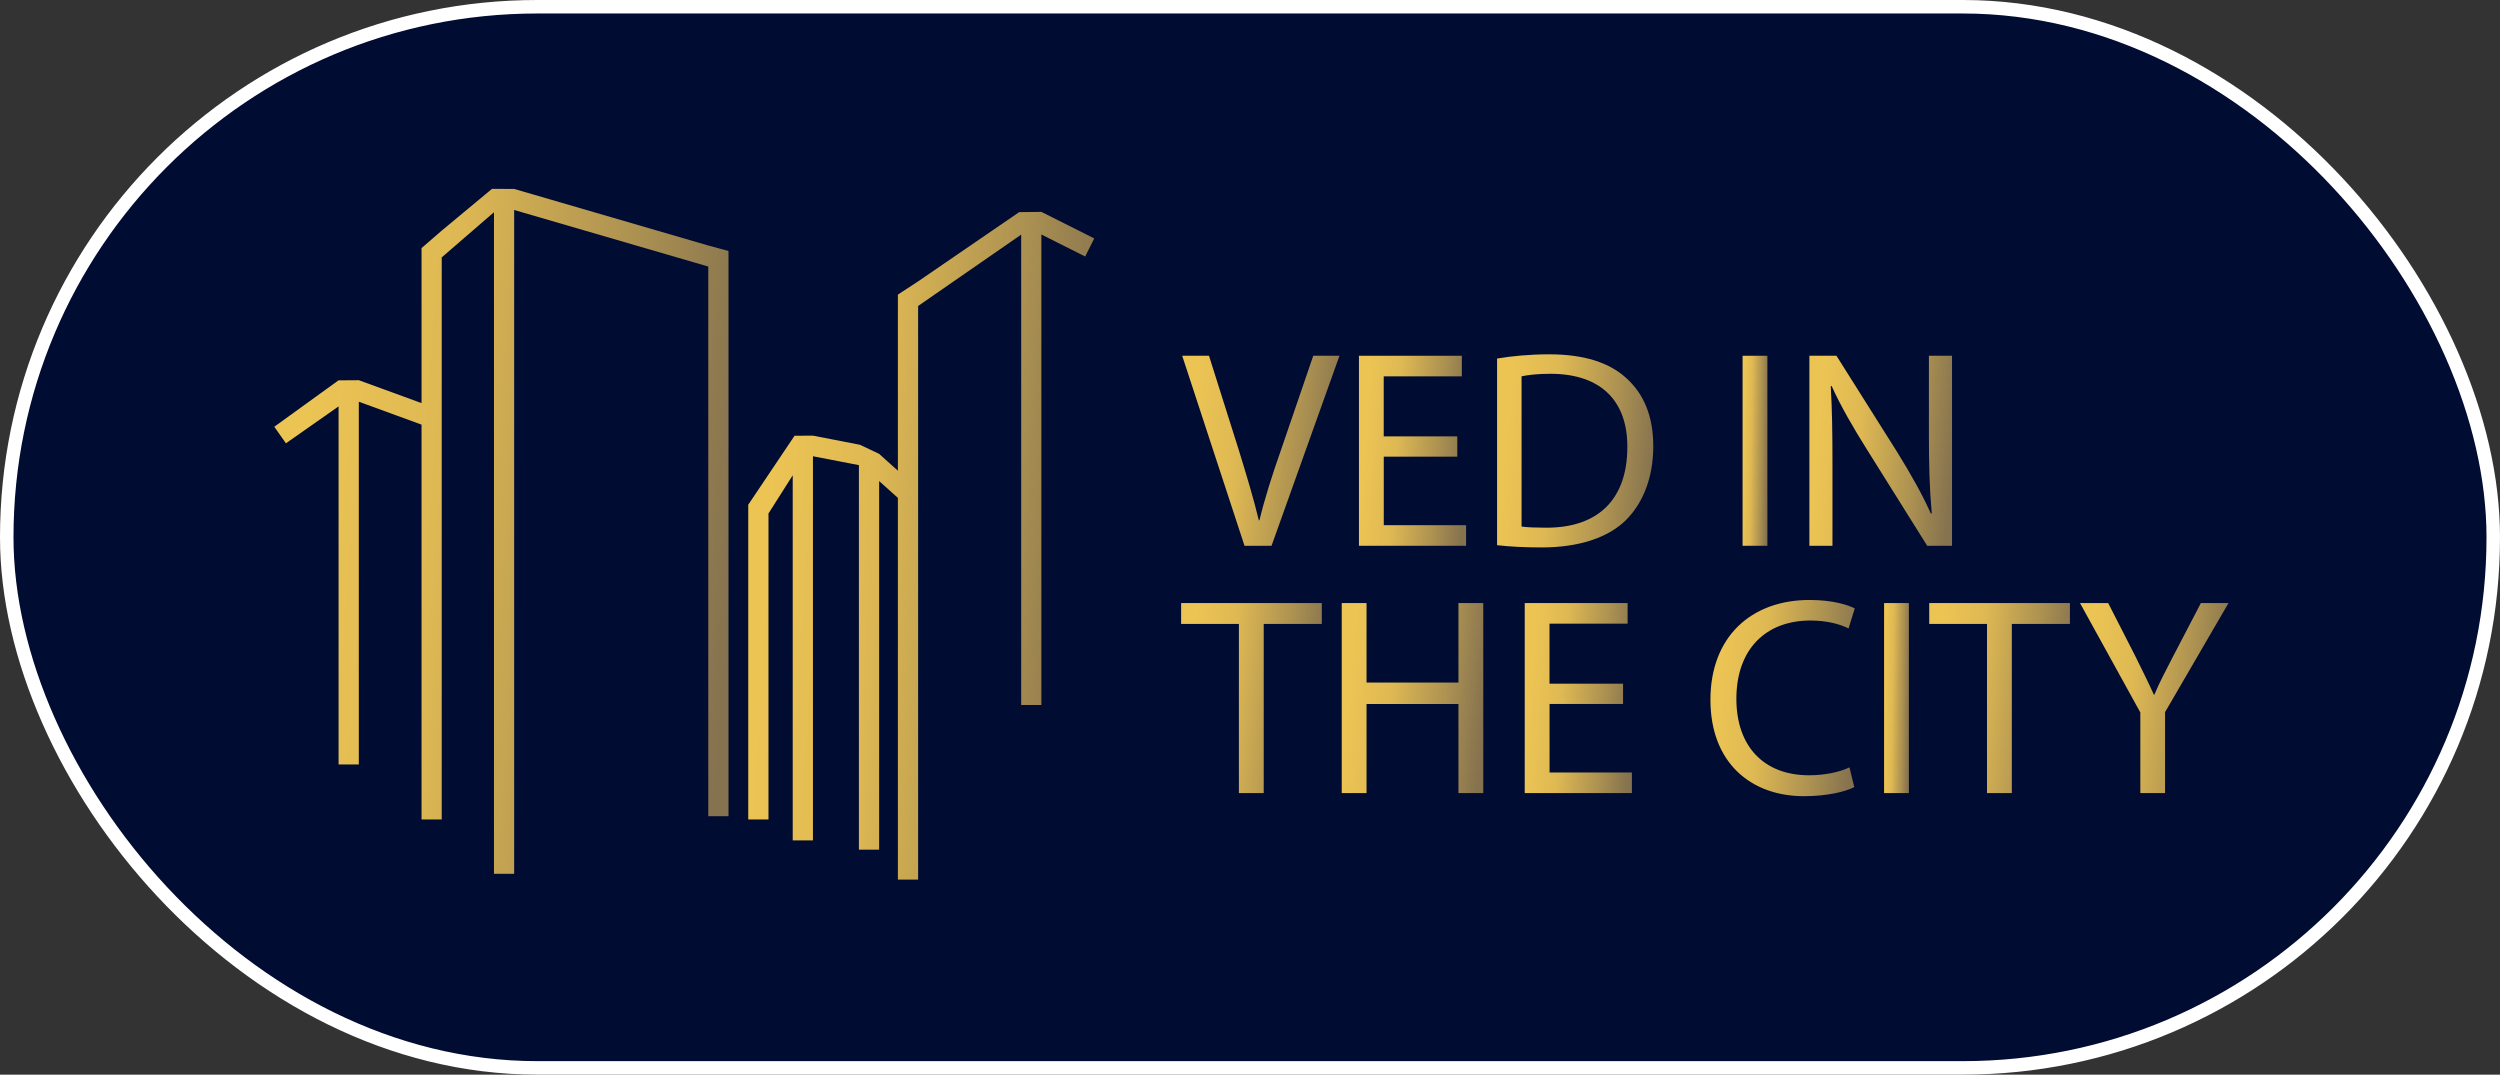
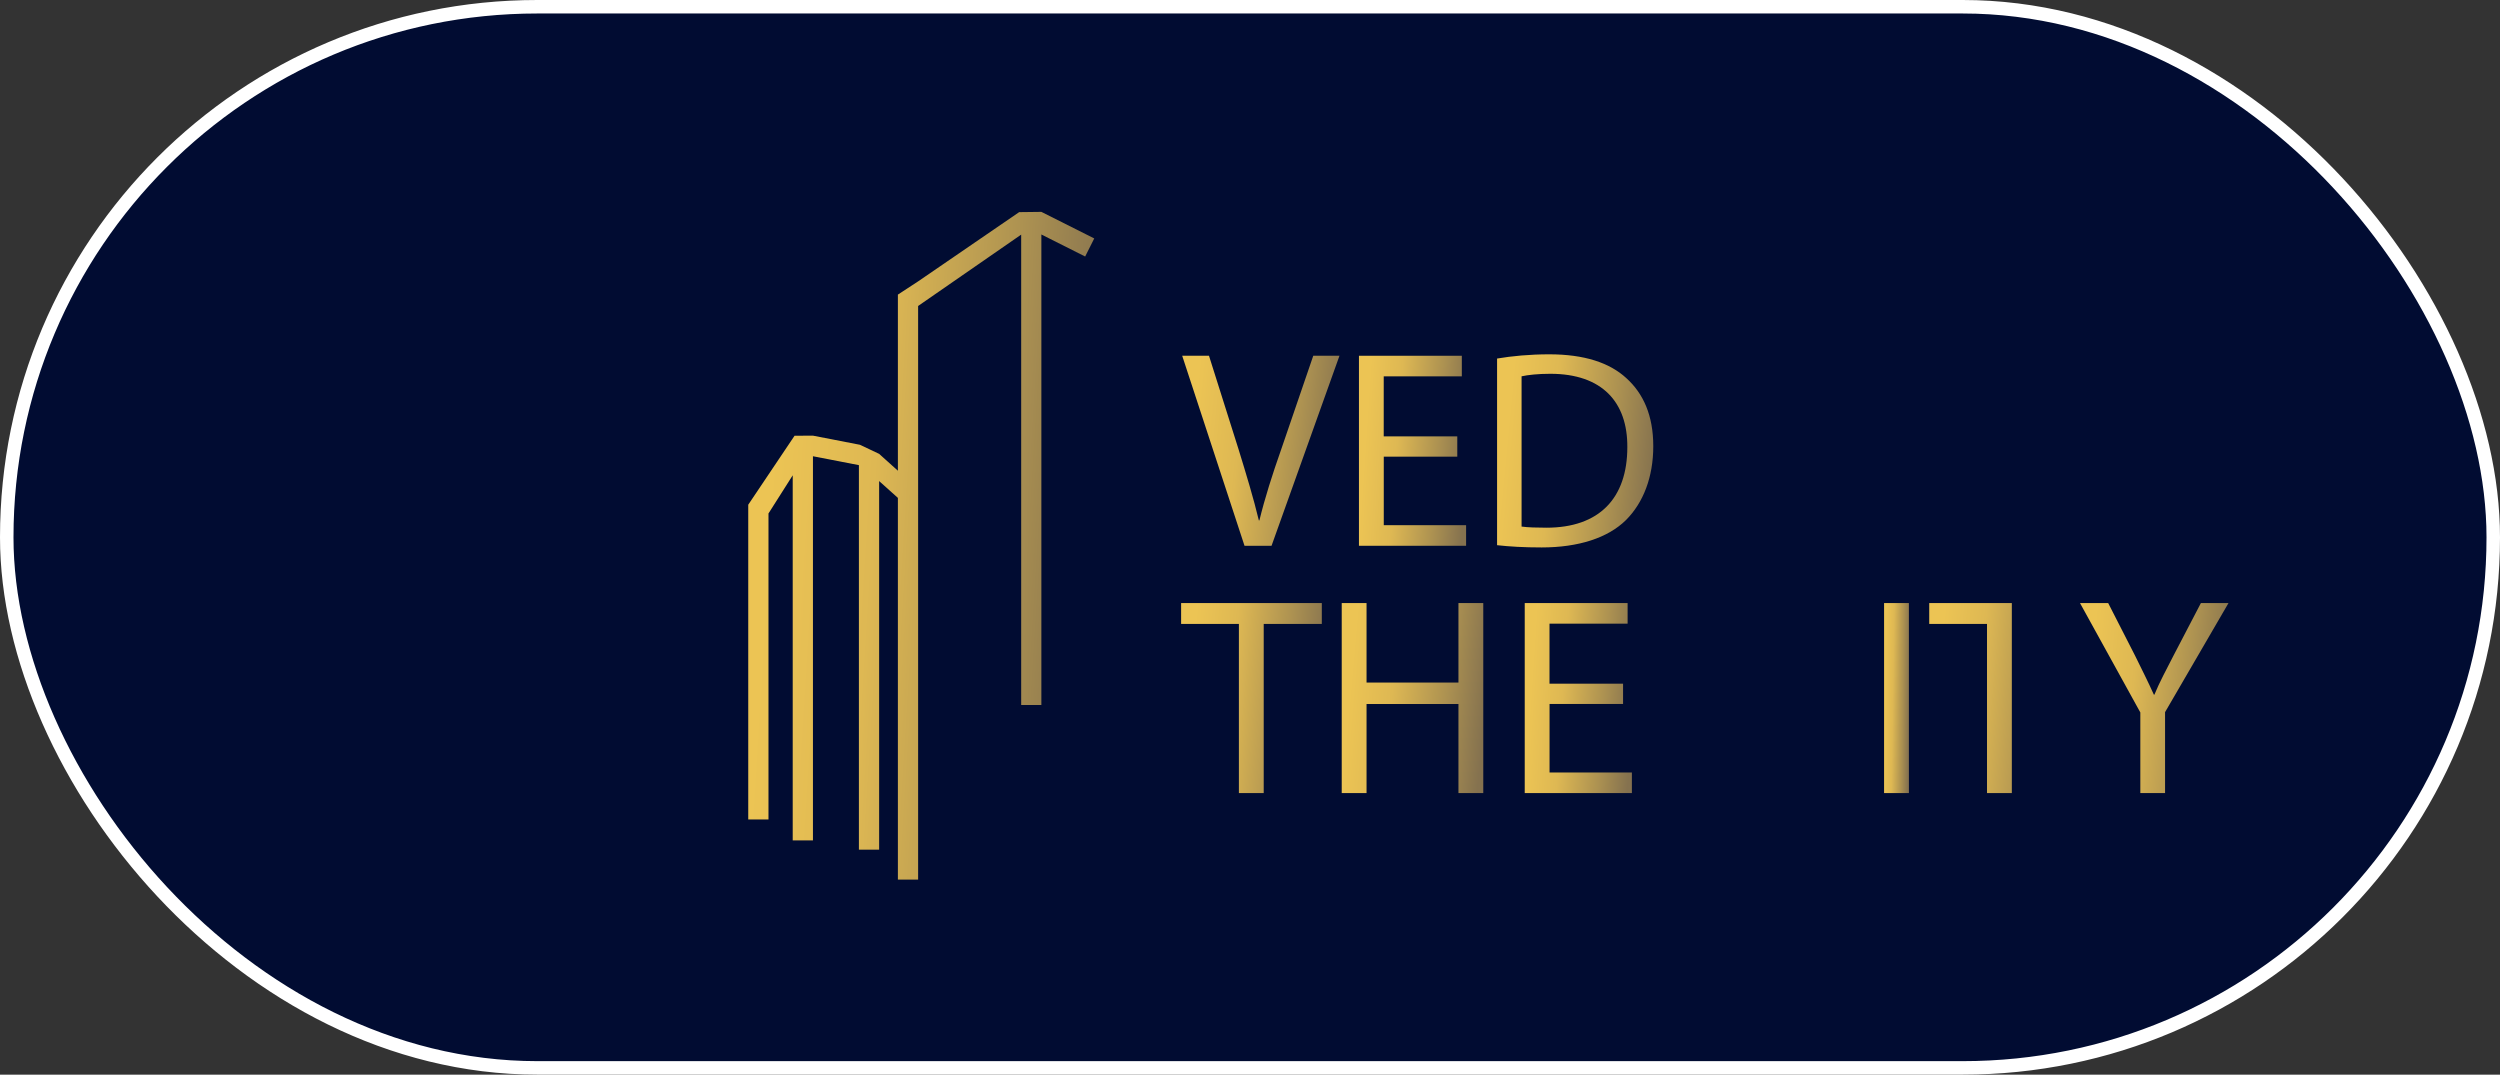
<svg xmlns="http://www.w3.org/2000/svg" width="556" height="239" viewBox="0 0 556 239" fill="none">
  <rect x="0" y="0" width="556" height="239" fill="#333333" stroke="none" />
  <rect x="1.5" y="1.5" width="553" height="236" rx="118" fill="#010C32" stroke="white" stroke-width="3" />
  <path d="M243.36 53.029L231.6 47.119L226.66 47.179L204.19 62.579L199.69 65.519V104.689L195.52 100.939L191.25 98.919L180.8 96.889L176.71 96.909L166.41 112.249V182.249H170.91V114.199L176.3 105.709V186.909H180.8V101.469L191.02 103.449V188.959H195.52V106.989L199.69 110.729V195.629H204.19V68.049L227.11 52.179V156.799H231.6V52.149L241.34 57.049L243.36 53.029Z" fill="url(#paint0_linear_659_16529)" />
-   <path d="M157.52 54.6L114.35 42.02L109.42 42L98.24 51.29L93.75 55.18L93.72 55.2L93.75 55.23V89.65L79.8 84.56L75.28 84.59L61 94.91L63.59 98.59L75.3 90.38V170.02H79.8V89.34L93.75 94.44V182.25H98.24V57.24L109.86 47.2V194.34H114.35V46.7L157.52 59.28V181.52H162.02V55.82L157.52 54.6Z" fill="url(#paint1_linear_659_16529)" />
  <path d="M276.78 121.381L262.92 79.121H268.88L275.46 99.941C277.22 105.651 278.78 110.791 279.97 115.741H280.09C281.28 110.851 282.97 105.521 284.92 100.001L292.07 79.121H297.9L282.79 121.381H276.77H276.78Z" fill="url(#paint2_linear_659_16529)" />
  <path d="M324.11 101.561H307.75V116.801H326.06V121.381H302.23V79.121H325.11V83.701H307.74V97.051H324.1V101.561H324.11Z" fill="url(#paint3_linear_659_16529)" />
  <path d="M332.949 79.741C336.269 79.181 340.219 78.801 344.549 78.801C352.389 78.801 357.969 80.681 361.669 84.071C365.499 87.521 367.689 92.411 367.689 99.241C367.689 106.071 365.499 111.781 361.609 115.671C357.599 119.621 351.079 121.751 342.859 121.751C338.909 121.751 335.709 121.561 332.949 121.251V79.741ZM338.409 117.111C339.789 117.301 341.799 117.361 343.929 117.361C355.649 117.361 361.919 110.841 361.919 99.431C361.979 89.461 356.339 83.131 344.799 83.131C341.979 83.131 339.849 83.381 338.399 83.691V117.111H338.409Z" fill="url(#paint4_linear_659_16529)" />
-   <path d="M393.069 79.121V121.381H387.549V79.121H393.069Z" fill="url(#paint5_linear_659_16529)" />
-   <path d="M402.41 121.381V79.121H408.43L421.91 100.501C424.98 105.451 427.49 109.911 429.43 114.231L429.62 114.171C429.12 108.531 428.99 103.391 428.99 96.801V79.121H434.13V121.381H428.61L415.19 99.941C412.24 95.241 409.42 90.411 407.35 85.831L407.16 85.891C407.47 91.221 407.54 96.301 407.54 103.321V121.381H402.4H402.41Z" fill="url(#paint6_linear_659_16529)" />
  <path d="M275.53 138.761H262.68V134.121H293.97V138.761H281.05V176.381H275.53V138.761Z" fill="url(#paint7_linear_659_16529)" />
  <path d="M303.92 134.121V151.801H324.36V134.121H329.88V176.381H324.36V156.571H303.92V176.381H298.4V134.121H303.92Z" fill="url(#paint8_linear_659_16529)" />
  <path d="M360.98 156.561H344.62V171.801H362.93V176.381H339.1V134.121H361.98V138.701H344.61V152.051H360.97V156.561H360.98Z" fill="url(#paint9_linear_659_16529)" />
-   <path d="M412.38 175.062C410.44 176.062 406.36 177.072 401.22 177.072C389.31 177.072 380.4 169.552 380.4 155.632C380.4 141.712 389.37 133.432 402.47 133.432C407.67 133.432 411.06 134.562 412.5 135.312L411.12 139.762C409.11 138.762 406.17 138.002 402.66 138.002C392.75 138.002 386.17 144.332 386.17 155.432C386.17 165.842 392.13 172.422 402.35 172.422C405.74 172.422 409.12 171.732 411.32 170.662L412.39 175.052L412.38 175.062Z" fill="url(#paint10_linear_659_16529)" />
  <path d="M424.54 134.121V176.381H419.02V134.121H424.54Z" fill="url(#paint11_linear_659_16529)" />
-   <path d="M441.911 138.761H429.061V134.121H460.351V138.761H447.431V176.381H441.911V138.761Z" fill="url(#paint12_linear_659_16529)" />
+   <path d="M441.911 138.761H429.061V134.121H460.351H447.431V176.381H441.911V138.761Z" fill="url(#paint12_linear_659_16529)" />
  <path d="M476.01 176.381V158.451L462.59 134.121H468.86L474.82 145.781C476.39 148.981 477.7 151.551 479.02 154.491H479.14C480.27 151.731 481.77 148.971 483.4 145.781L489.48 134.121H495.62L481.51 158.381V176.381H475.99H476.01Z" fill="url(#paint13_linear_659_16529)" />
  <defs>
    <linearGradient id="paint0_linear_659_16529" x1="174.377" y1="56.786" x2="248.34" y2="61.355" gradientUnits="userSpaceOnUse">
      <stop stop-color="#ECC454" />
      <stop offset="0.311" stop-color="#DEB853" />
      <stop offset="0.706" stop-color="#AD9251" />
      <stop offset="1" stop-color="#85724F" />
    </linearGradient>
    <linearGradient id="paint1_linear_659_16529" x1="71.46" y1="51.916" x2="168.322" y2="59.575" gradientUnits="userSpaceOnUse">
      <stop stop-color="#ECC454" />
      <stop offset="0.311" stop-color="#DEB853" />
      <stop offset="0.706" stop-color="#AD9251" />
      <stop offset="1" stop-color="#85724F" />
    </linearGradient>
    <linearGradient id="paint2_linear_659_16529" x1="266.542" y1="81.872" x2="299.966" y2="85.171" gradientUnits="userSpaceOnUse">
      <stop stop-color="#ECC454" />
      <stop offset="0.311" stop-color="#DEB853" />
      <stop offset="0.706" stop-color="#AD9251" />
      <stop offset="1" stop-color="#85724F" />
    </linearGradient>
    <linearGradient id="paint3_linear_659_16529" x1="304.698" y1="81.872" x2="327.587" y2="83.411" gradientUnits="userSpaceOnUse">
      <stop stop-color="#ECC454" />
      <stop offset="0.311" stop-color="#DEB853" />
      <stop offset="0.706" stop-color="#AD9251" />
      <stop offset="1" stop-color="#85724F" />
    </linearGradient>
    <linearGradient id="paint4_linear_659_16529" x1="336.546" y1="81.597" x2="369.756" y2="84.799" gradientUnits="userSpaceOnUse">
      <stop stop-color="#ECC454" />
      <stop offset="0.311" stop-color="#DEB853" />
      <stop offset="0.706" stop-color="#AD9251" />
      <stop offset="1" stop-color="#85724F" />
    </linearGradient>
    <linearGradient id="paint5_linear_659_16529" x1="388.12" y1="81.872" x2="393.445" y2="81.955" gradientUnits="userSpaceOnUse">
      <stop stop-color="#ECC454" />
      <stop offset="0.311" stop-color="#DEB853" />
      <stop offset="0.706" stop-color="#AD9251" />
      <stop offset="1" stop-color="#85724F" />
    </linearGradient>
    <linearGradient id="paint6_linear_659_16529" x1="405.686" y1="81.872" x2="436.057" y2="84.591" gradientUnits="userSpaceOnUse">
      <stop stop-color="#ECC454" />
      <stop offset="0.311" stop-color="#DEB853" />
      <stop offset="0.706" stop-color="#AD9251" />
      <stop offset="1" stop-color="#85724F" />
    </linearGradient>
    <linearGradient id="paint7_linear_659_16529" x1="265.919" y1="136.872" x2="295.876" y2="139.517" gradientUnits="userSpaceOnUse">
      <stop stop-color="#ECC454" />
      <stop offset="0.311" stop-color="#DEB853" />
      <stop offset="0.706" stop-color="#AD9251" />
      <stop offset="1" stop-color="#85724F" />
    </linearGradient>
    <linearGradient id="paint8_linear_659_16529" x1="301.66" y1="136.872" x2="331.795" y2="139.548" gradientUnits="userSpaceOnUse">
      <stop stop-color="#ECC454" />
      <stop offset="0.311" stop-color="#DEB853" />
      <stop offset="0.706" stop-color="#AD9251" />
      <stop offset="1" stop-color="#85724F" />
    </linearGradient>
    <linearGradient id="paint9_linear_659_16529" x1="341.567" y1="136.872" x2="364.456" y2="138.411" gradientUnits="userSpaceOnUse">
      <stop stop-color="#ECC454" />
      <stop offset="0.311" stop-color="#DEB853" />
      <stop offset="0.706" stop-color="#AD9251" />
      <stop offset="1" stop-color="#85724F" />
    </linearGradient>
    <linearGradient id="paint10_linear_659_16529" x1="383.724" y1="136.272" x2="414.459" y2="138.968" gradientUnits="userSpaceOnUse">
      <stop stop-color="#ECC454" />
      <stop offset="0.311" stop-color="#DEB853" />
      <stop offset="0.706" stop-color="#AD9251" />
      <stop offset="1" stop-color="#85724F" />
    </linearGradient>
    <linearGradient id="paint11_linear_659_16529" x1="419.591" y1="136.872" x2="424.916" y2="136.955" gradientUnits="userSpaceOnUse">
      <stop stop-color="#ECC454" />
      <stop offset="0.311" stop-color="#DEB853" />
      <stop offset="0.706" stop-color="#AD9251" />
      <stop offset="1" stop-color="#85724F" />
    </linearGradient>
    <linearGradient id="paint12_linear_659_16529" x1="432.3" y1="136.872" x2="462.257" y2="139.517" gradientUnits="userSpaceOnUse">
      <stop stop-color="#ECC454" />
      <stop offset="0.311" stop-color="#DEB853" />
      <stop offset="0.706" stop-color="#AD9251" />
      <stop offset="1" stop-color="#85724F" />
    </linearGradient>
    <linearGradient id="paint13_linear_659_16529" x1="466.01" y1="136.872" x2="497.604" y2="139.816" gradientUnits="userSpaceOnUse">
      <stop stop-color="#ECC454" />
      <stop offset="0.311" stop-color="#DEB853" />
      <stop offset="0.706" stop-color="#AD9251" />
      <stop offset="1" stop-color="#85724F" />
    </linearGradient>
  </defs>
</svg>